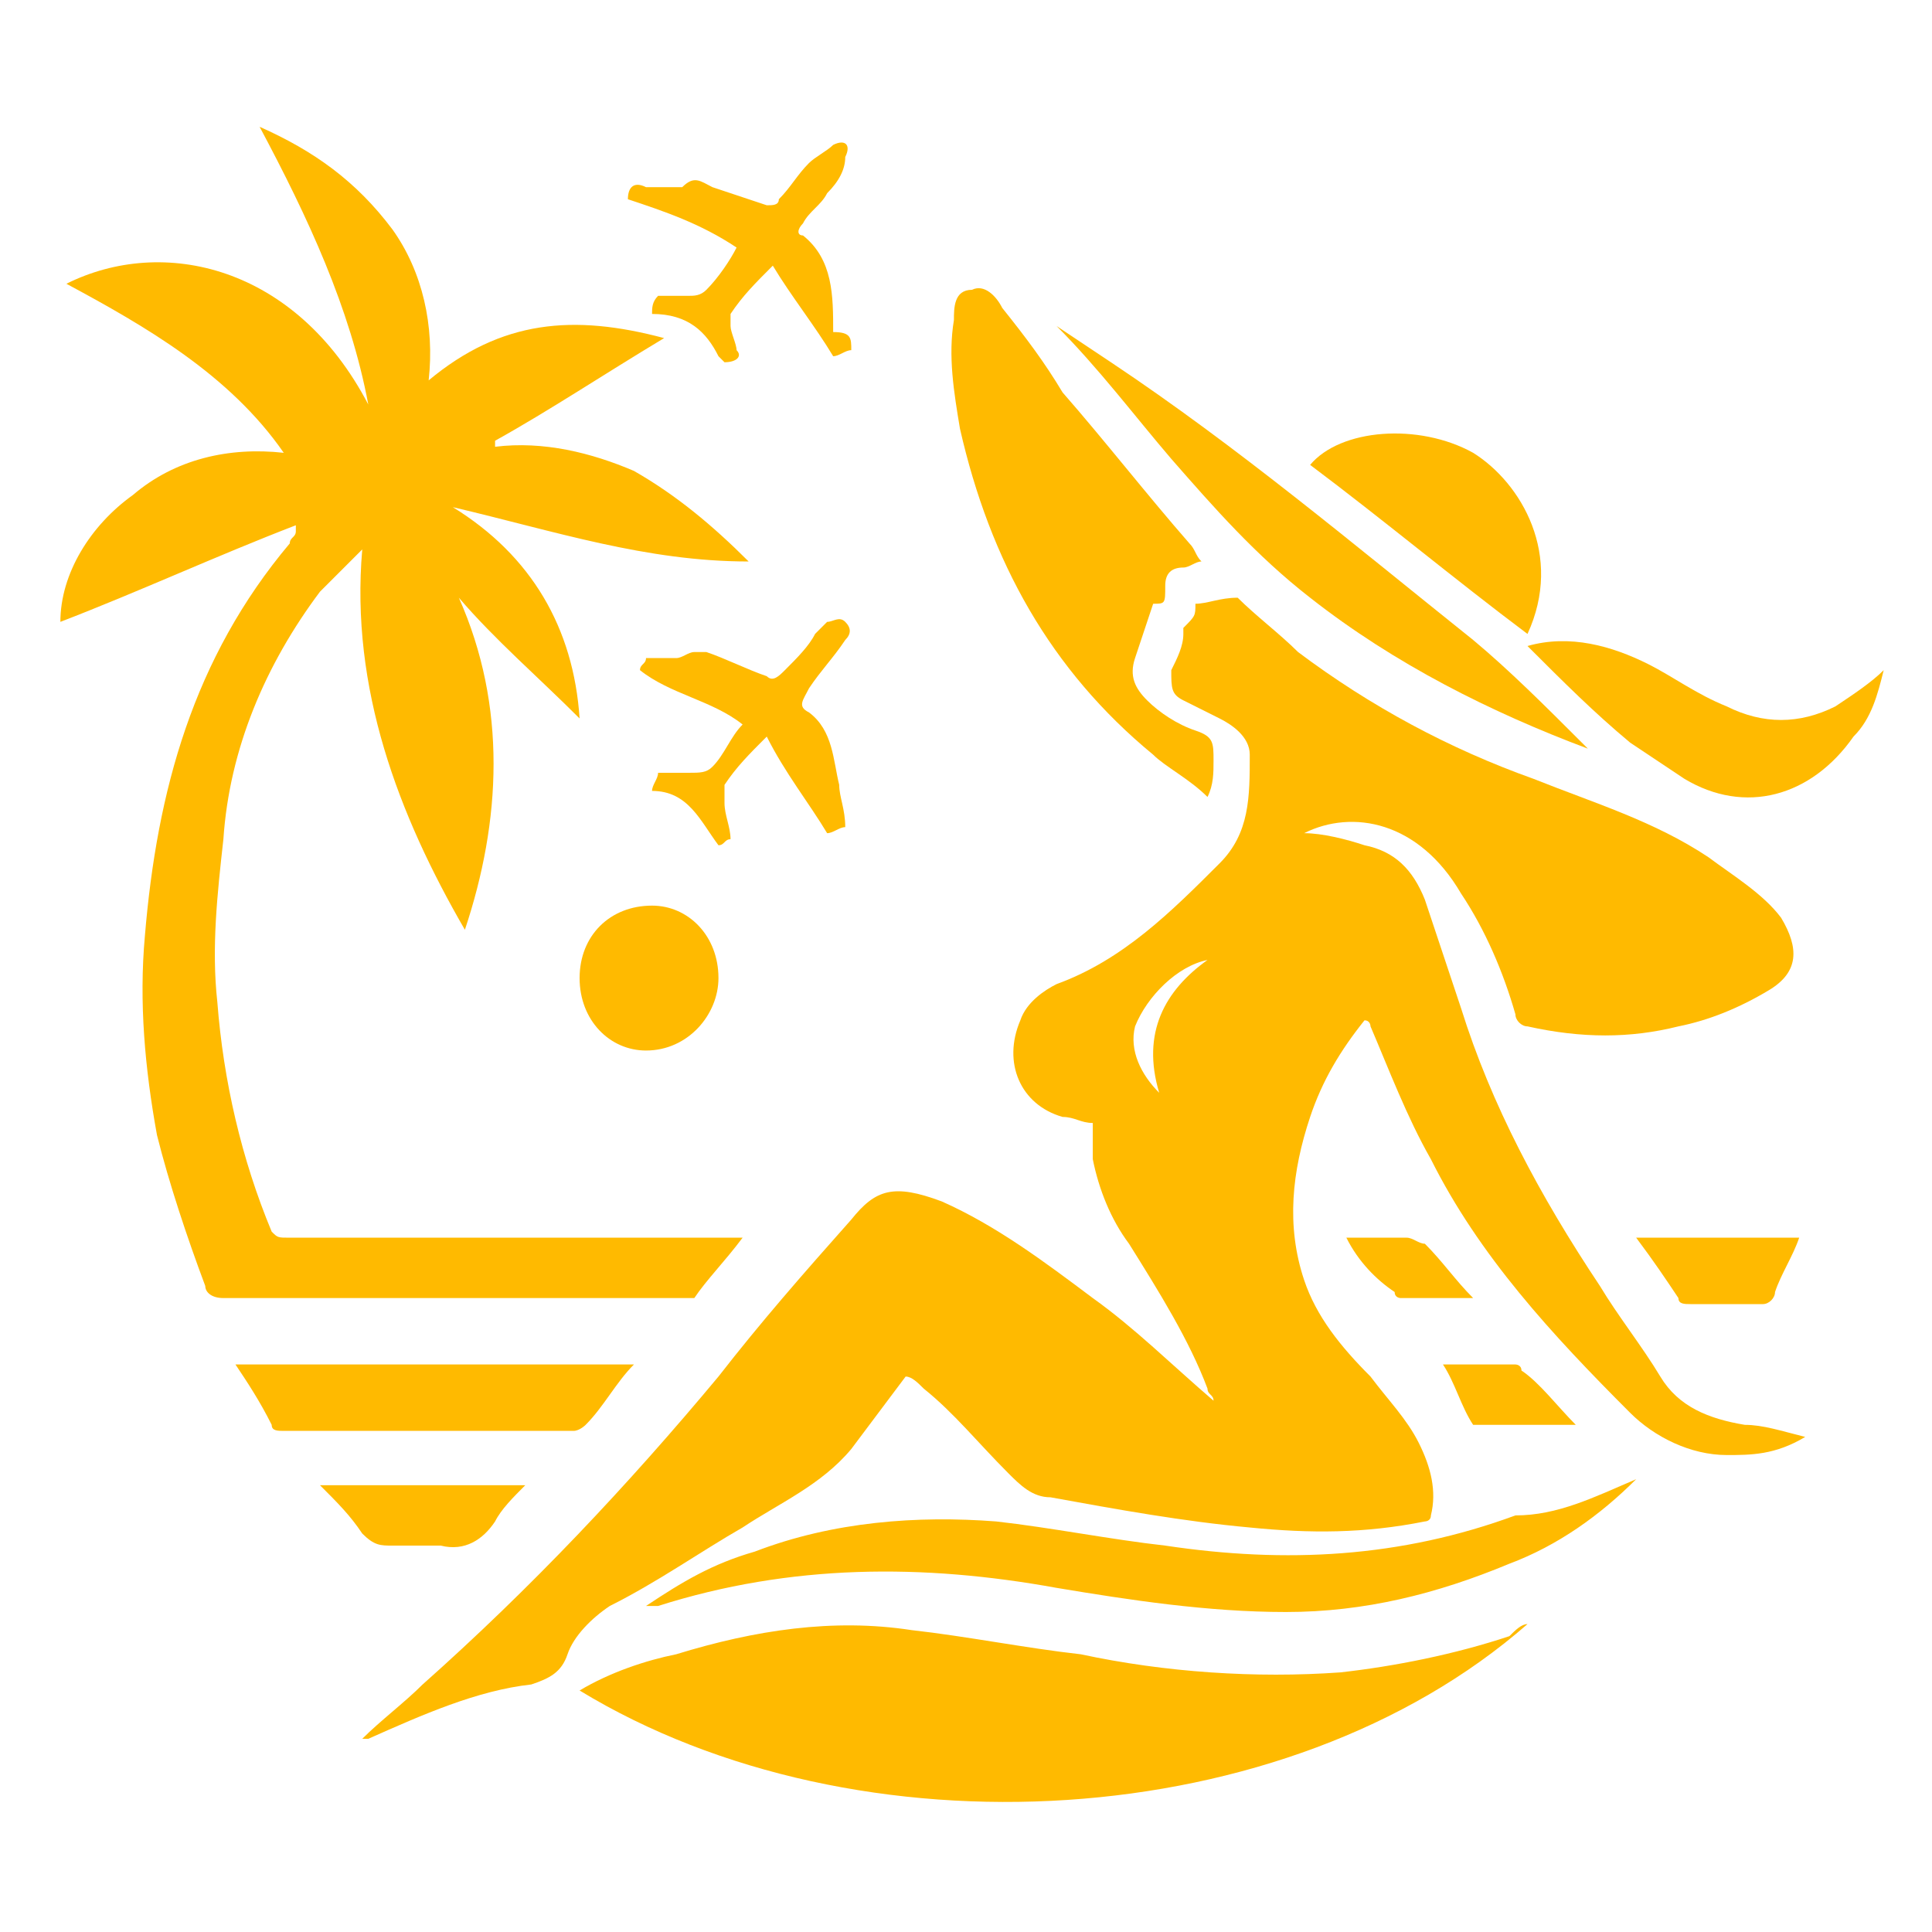
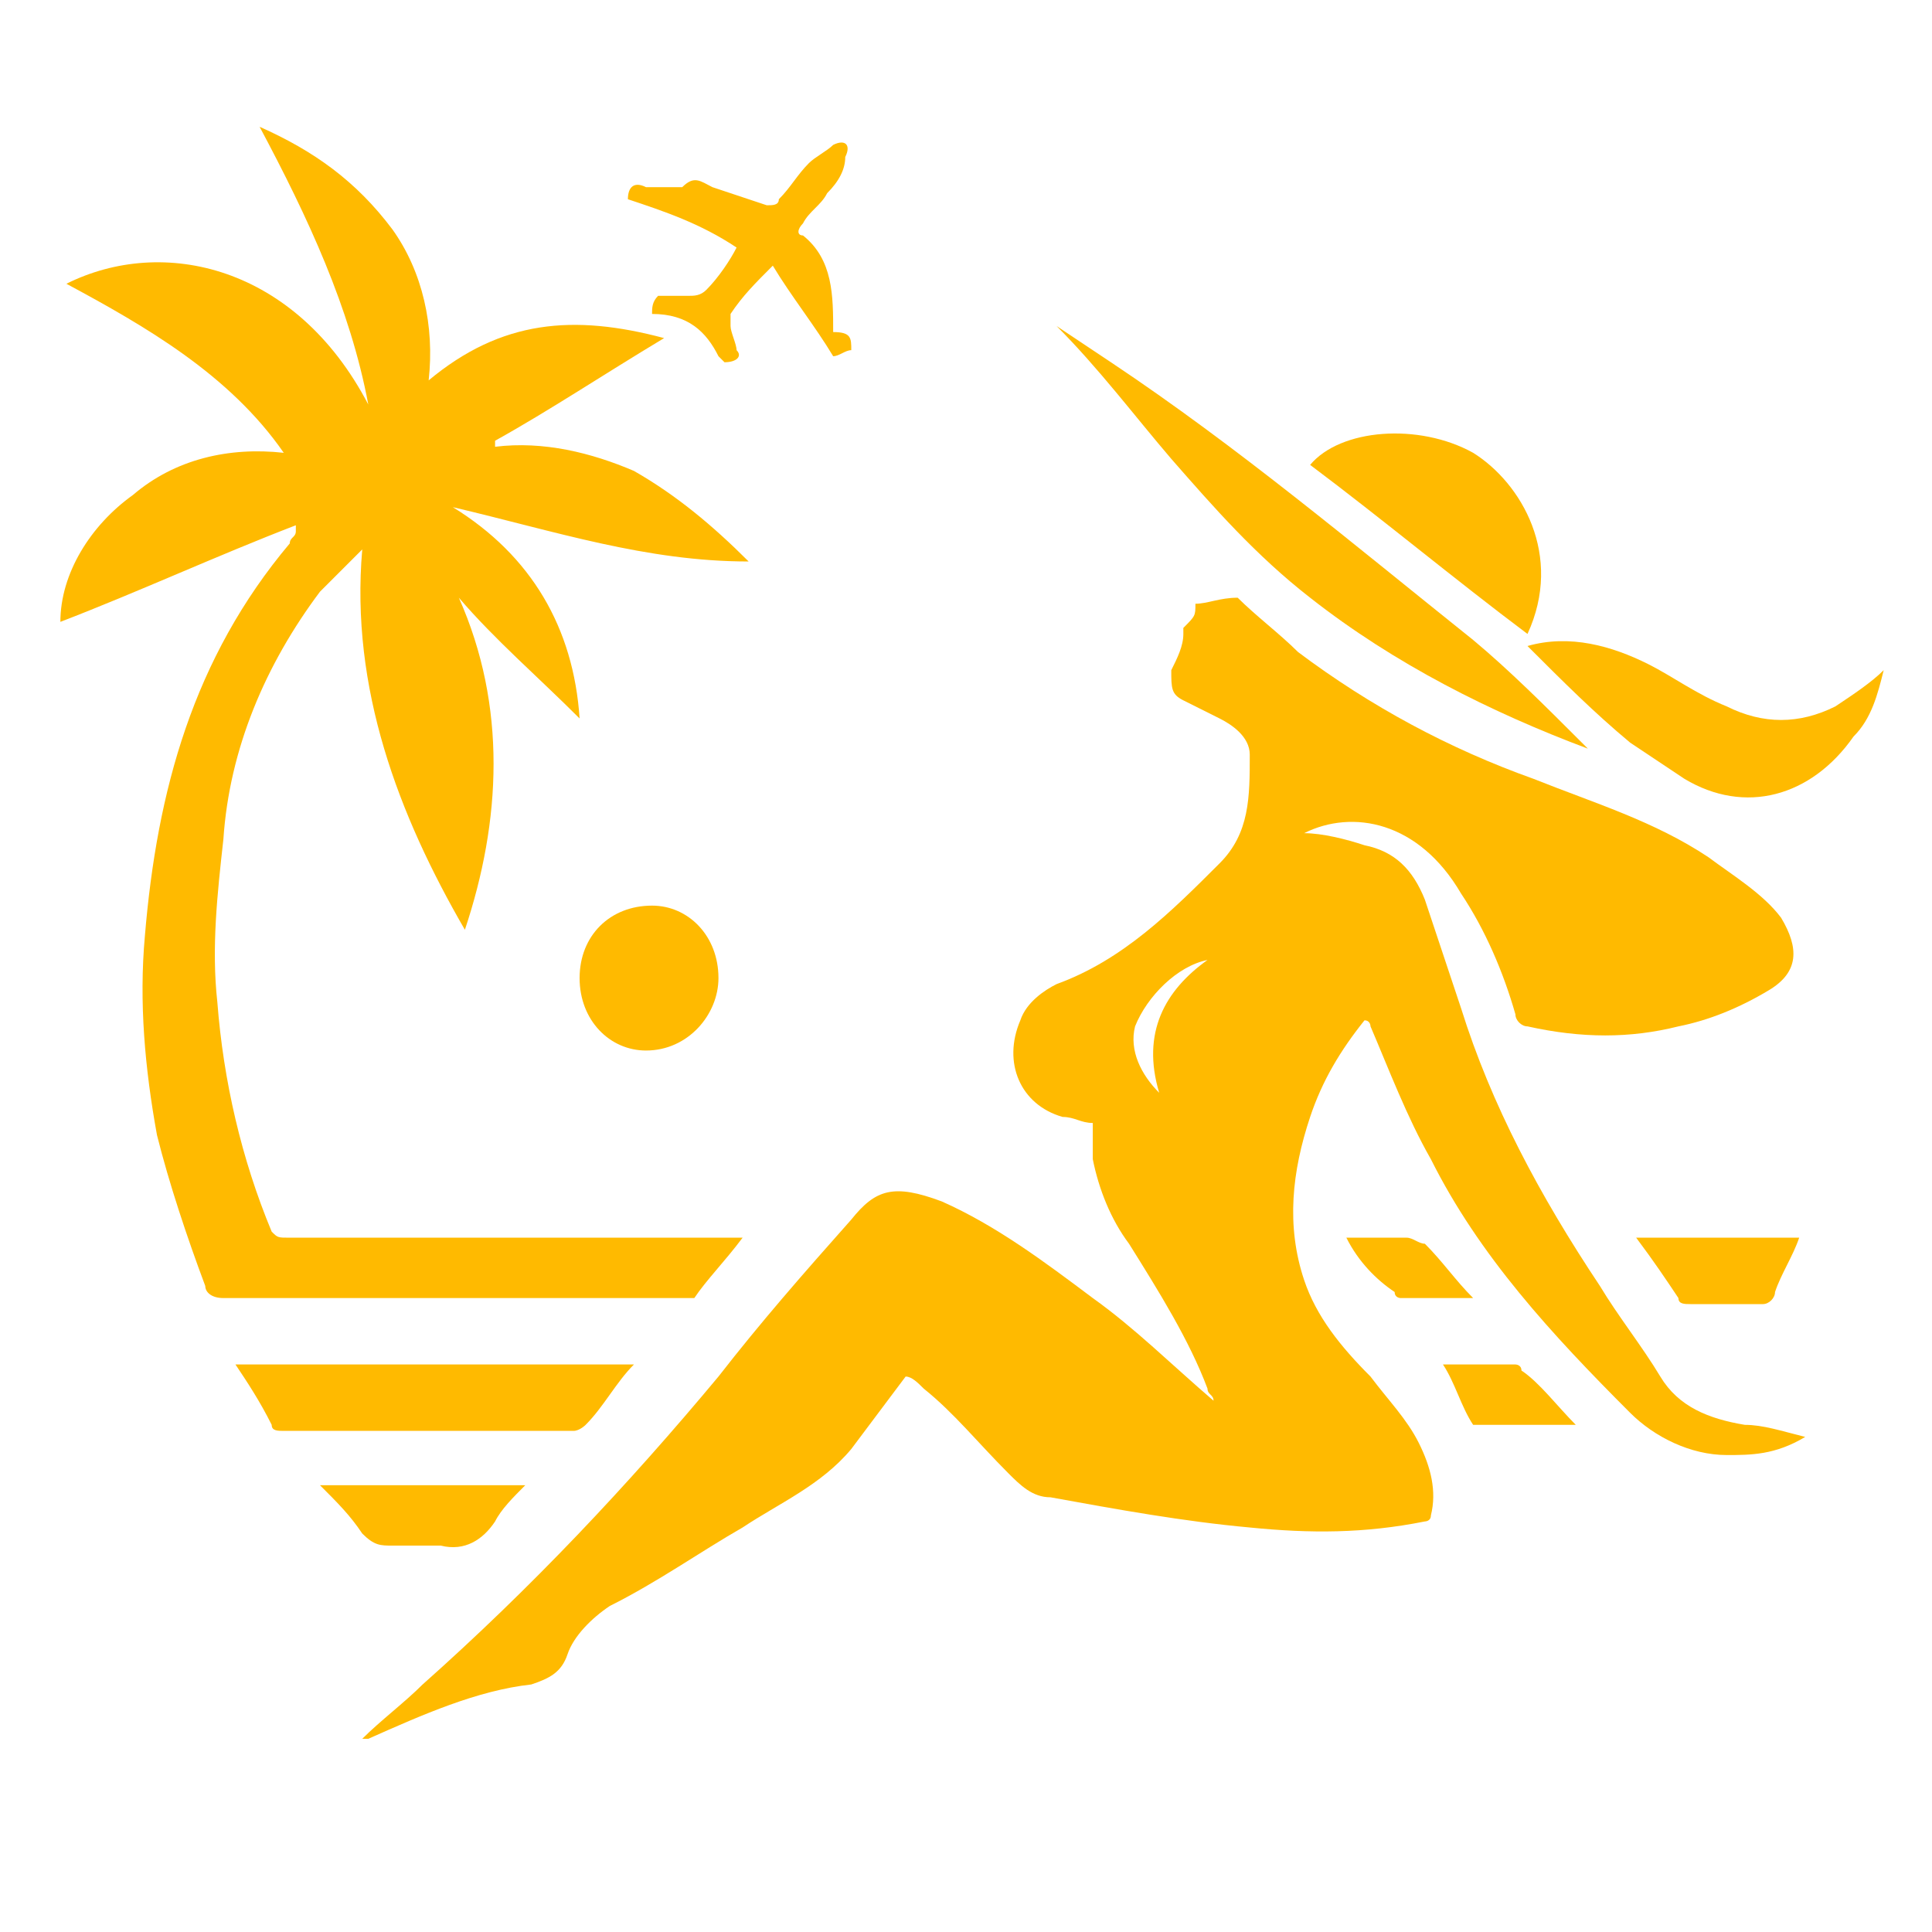
<svg xmlns="http://www.w3.org/2000/svg" version="1.1" id="Layer_1" x="0px" y="0px" width="32px" height="32px" viewBox="0 0 32 32" style="enable-background:new 0 0 32 32;" xml:space="preserve">
  <style type="text/css">
	.st0{fill:#FFBA00;}
</style>
  <g>
    <path class="st0" d="M21.6,13.8c0.3,0,0.7,0.1,1,0.2c0.5,0.1,0.8,0.4,1,0.9c0.2,0.6,0.4,1.2,0.6,1.8c0.5,1.6,1.3,3.1,2.3,4.6   c0.3,0.5,0.7,1,1,1.5c0.3,0.5,0.8,0.7,1.4,0.8c0.3,0,0.6,0.1,1,0.2c-0.5,0.3-0.9,0.3-1.3,0.3c-0.6,0-1.2-0.3-1.6-0.7   c-1.3-1.3-2.5-2.6-3.3-4.2c-0.4-0.7-0.7-1.5-1-2.2c0,0,0-0.1-0.1-0.1c-0.4,0.5-0.7,1-0.9,1.6c-0.3,0.9-0.4,1.8-0.1,2.7   c0.2,0.6,0.6,1.1,1.1,1.6c0.3,0.4,0.6,0.7,0.8,1.1c0.2,0.4,0.3,0.8,0.2,1.2c0,0.1-0.1,0.1-0.1,0.1c-1,0.2-1.9,0.2-2.9,0.1   c-1.1-0.1-2.2-0.3-3.3-0.5c-0.3,0-0.5-0.2-0.7-0.4c-0.5-0.5-0.9-1-1.4-1.4c-0.1-0.1-0.2-0.2-0.3-0.2c-0.3,0.4-0.6,0.8-0.9,1.2   c-0.5,0.6-1.2,0.9-1.8,1.3c-0.7,0.4-1.4,0.9-2.2,1.3c-0.3,0.2-0.6,0.5-0.7,0.8c-0.1,0.3-0.3,0.4-0.6,0.5c-0.9,0.1-1.8,0.5-2.7,0.9   c0,0-0.1,0-0.1,0c0.3-0.3,0.7-0.6,1-0.9c1.8-1.6,3.4-3.3,4.9-5.1c0.7-0.9,1.4-1.7,2.2-2.6c0.4-0.5,0.7-0.6,1.5-0.3   c0.9,0.4,1.7,1,2.5,1.6c0.7,0.5,1.3,1.1,2,1.7c0-0.1-0.1-0.1-0.1-0.2c-0.3-0.8-0.8-1.6-1.3-2.4c-0.3-0.4-0.5-0.9-0.6-1.4   c0-0.2,0-0.4,0-0.6c-0.2,0-0.3-0.1-0.5-0.1c-0.7-0.2-1-0.9-0.7-1.6c0.1-0.3,0.4-0.5,0.6-0.6c1.1-0.4,1.9-1.2,2.7-2   c0.5-0.5,0.5-1.1,0.5-1.8c0-0.3-0.3-0.5-0.5-0.6c-0.2-0.1-0.4-0.2-0.6-0.3c-0.2-0.1-0.2-0.2-0.2-0.5c0.1-0.2,0.2-0.4,0.2-0.6   c0,0,0-0.1,0-0.1c0.2-0.2,0.2-0.2,0.2-0.4c0.2,0,0.4-0.1,0.7-0.1c0.3,0.3,0.7,0.6,1,0.9c1.2,0.9,2.5,1.6,3.9,2.1   c1,0.4,2,0.7,2.9,1.3c0.4,0.3,0.9,0.6,1.2,1c0.3,0.5,0.3,0.9-0.2,1.2c-0.5,0.3-1,0.5-1.5,0.6c-0.8,0.2-1.6,0.2-2.5,0   c-0.1,0-0.2-0.1-0.2-0.2c-0.2-0.7-0.5-1.4-0.9-2C23.5,13.6,22.4,13.4,21.6,13.8z M20,15.9c-0.5,0.1-1,0.6-1.2,1.1   c-0.1,0.4,0.1,0.8,0.4,1.1C18.9,17.1,19.3,16.4,20,15.9z" />
    <path class="st0" d="M7.5,8.4c1.3,0.8,2,2,2.1,3.5c0,0,0,0,0,0c-0.7-0.7-1.4-1.3-2-2c0.8,1.8,0.7,3.7,0.1,5.5   c-1.1-1.9-1.9-4-1.7-6.3C5.7,9.4,5.5,9.6,5.3,9.8c-0.9,1.2-1.5,2.6-1.6,4.1c-0.1,0.9-0.2,1.8-0.1,2.7c0.1,1.3,0.4,2.6,0.9,3.8   c0.1,0.1,0.1,0.1,0.3,0.1c2.2,0,4.4,0,6.7,0c0.3,0,0.5,0,0.8,0c-0.3,0.4-0.6,0.7-0.8,1c0,0-0.1,0-0.2,0c-2.3,0-4.5,0-6.8,0   c-0.3,0-0.5,0-0.8,0c-0.2,0-0.3-0.1-0.3-0.2c-0.3-0.8-0.6-1.7-0.8-2.5c-0.2-1.1-0.3-2.2-0.2-3.3c0.2-2.4,0.8-4.6,2.4-6.5   c0-0.1,0.1-0.1,0.1-0.2c0,0,0,0,0-0.1c-1.3,0.5-2.6,1.1-3.9,1.6C1,9.5,1.5,8.7,2.2,8.2c0.7-0.6,1.6-0.8,2.5-0.7   C3.8,6.2,2.4,5.4,1.1,4.7c1.6-0.8,3.8-0.3,5,2C5.8,5.1,5.1,3.6,4.3,2.1C5.2,2.5,5.9,3,6.5,3.8C7,4.5,7.2,5.4,7.1,6.3   c1.2-1,2.4-1.1,3.9-0.7C10,6.2,9.1,6.8,8.2,7.3c0,0,0,0,0,0.1c0.8-0.1,1.6,0.1,2.3,0.4c0.7,0.4,1.3,0.9,1.9,1.5   C10.7,9.3,9.2,8.8,7.5,8.4z" />
-     <path class="st0" d="M25.3,26.9c-4,3.5-11.1,3.9-15.7,1.1c0.5-0.3,1.1-0.5,1.6-0.6c1.3-0.4,2.6-0.6,3.9-0.4   c0.9,0.1,1.9,0.3,2.8,0.4c1.4,0.3,2.9,0.4,4.3,0.3c0.9-0.1,1.9-0.3,2.8-0.6C25.1,27,25.2,26.9,25.3,26.9z" />
-     <path class="st0" d="M19.9,9.3c-0.1,0-0.2,0.1-0.3,0.1c-0.2,0-0.3,0.1-0.3,0.3c0,0.3,0,0.3-0.2,0.3c-0.1,0.3-0.2,0.6-0.3,0.9   c-0.1,0.3,0,0.5,0.2,0.7c0.2,0.2,0.5,0.4,0.8,0.5c0.3,0.1,0.3,0.2,0.3,0.5c0,0.2,0,0.4-0.1,0.6c-0.3-0.3-0.7-0.5-0.9-0.7   c-1.7-1.4-2.7-3.2-3.2-5.4c-0.1-0.6-0.2-1.2-0.1-1.8c0-0.2,0-0.5,0.3-0.5c0.2-0.1,0.4,0.1,0.5,0.3c0.4,0.5,0.7,0.9,1,1.4   C18.3,7.3,19,8.2,19.7,9C19.8,9.1,19.8,9.2,19.9,9.3z" />
-     <path class="st0" d="M27.1,24.5c-0.6,0.6-1.3,1.1-2.1,1.4c-1.2,0.5-2.4,0.8-3.7,0.8c-1.3,0-2.6-0.2-3.8-0.4   c-2.2-0.4-4.4-0.4-6.6,0.3c-0.1,0-0.1,0-0.2,0c0.6-0.4,1.1-0.7,1.8-0.9c1.3-0.5,2.7-0.6,4-0.5c0.9,0.1,1.9,0.3,2.8,0.4   c2,0.3,3.9,0.2,5.8-0.5C25.8,25.1,26.4,24.8,27.1,24.5C27.1,24.5,27.1,24.5,27.1,24.5z" />
    <path class="st0" d="M26.3,12.4c-1.6-0.6-3.2-1.4-4.6-2.5c-0.9-0.7-1.6-1.5-2.3-2.3c-0.6-0.7-1.2-1.5-1.9-2.2c0,0,0,0,0,0   c0.3,0.2,0.6,0.4,0.9,0.6c2.1,1.4,4,3,6,4.6c0.6,0.5,1.2,1.1,1.8,1.7C26.2,12.3,26.3,12.4,26.3,12.4z" />
    <path class="st0" d="M25.3,10.7c0.7-0.2,1.4,0,2,0.3c0.4,0.2,0.8,0.5,1.3,0.7c0.6,0.3,1.2,0.3,1.8,0c0.3-0.2,0.6-0.4,0.8-0.6   c-0.1,0.4-0.2,0.8-0.5,1.1c-0.7,1-1.8,1.3-2.8,0.7c-0.3-0.2-0.6-0.4-0.9-0.6C26.4,11.8,25.9,11.3,25.3,10.7z" />
    <path class="st0" d="M21.7,7.7c0.5-0.6,1.8-0.7,2.7-0.2c0.8,0.5,1.5,1.7,0.9,3C24.1,9.6,22.9,8.6,21.7,7.7z" />
    <path class="st0" d="M3.9,22.6c2.2,0,4.4,0,6.6,0c-0.3,0.3-0.5,0.7-0.8,1c0,0-0.1,0.1-0.2,0.1c-1.6,0-3.2,0-4.8,0   c-0.1,0-0.2,0-0.2-0.1C4.3,23.2,4.1,22.9,3.9,22.6z" />
-     <path class="st0" d="M10.6,11.1c0-0.1,0.1-0.1,0.1-0.2c0.2,0,0.4,0,0.5,0c0.1,0,0.2-0.1,0.3-0.1c0.1,0,0.2,0,0.2,0   c0.3,0.1,0.7,0.3,1,0.4c0.1,0.1,0.2,0,0.3-0.1c0.2-0.2,0.4-0.4,0.5-0.6c0.1-0.1,0.1-0.1,0.2-0.2c0.1,0,0.2-0.1,0.3,0   c0.1,0.1,0.1,0.2,0,0.3c-0.2,0.3-0.4,0.5-0.6,0.8c-0.1,0.2-0.2,0.3,0,0.4c0.4,0.3,0.4,0.8,0.5,1.2c0,0.2,0.1,0.4,0.1,0.7   c-0.1,0-0.2,0.1-0.3,0.1c-0.3-0.5-0.7-1-1-1.6c-0.3,0.3-0.5,0.5-0.7,0.8c0,0.1,0,0.2,0,0.3c0,0.2,0.1,0.4,0.1,0.6   c-0.1,0-0.1,0.1-0.2,0.1c-0.3-0.4-0.5-0.9-1.1-0.9c0-0.1,0.1-0.2,0.1-0.3c0.2,0,0.3,0,0.5,0c0.2,0,0.3,0,0.4-0.1   c0.2-0.2,0.3-0.5,0.5-0.7C11.8,11.6,11.1,11.5,10.6,11.1z" />
    <path class="st0" d="M14.1,5.8c-0.1,0-0.2,0.1-0.3,0.1c-0.3-0.5-0.7-1-1-1.5c-0.3,0.3-0.5,0.5-0.7,0.8c0,0,0,0.1,0,0.2   c0,0.1,0.1,0.3,0.1,0.4C12.3,5.9,12.2,6,12,6c0,0-0.1-0.1-0.1-0.1c-0.2-0.4-0.5-0.7-1.1-0.7c0-0.1,0-0.2,0.1-0.3c0.2,0,0.4,0,0.5,0   c0.1,0,0.2,0,0.3-0.1c0.2-0.2,0.4-0.5,0.5-0.7c-0.6-0.4-1.2-0.6-1.8-0.8c0-0.2,0.1-0.3,0.3-0.2c0.2,0,0.3,0,0.5,0c0,0,0.1,0,0.1,0   c0.2-0.2,0.3-0.1,0.5,0c0.3,0.1,0.6,0.2,0.9,0.3c0.1,0,0.2,0,0.2-0.1c0.2-0.2,0.3-0.4,0.5-0.6c0.1-0.1,0.3-0.2,0.4-0.3   c0.2-0.1,0.3,0,0.2,0.2c0,0.2-0.1,0.4-0.3,0.6c-0.1,0.2-0.3,0.3-0.4,0.5c-0.1,0.1-0.1,0.2,0,0.2c0.5,0.4,0.5,1,0.5,1.6   C14.1,5.5,14.1,5.6,14.1,5.8z" />
    <path class="st0" d="M11.9,16.2c0,0.6-0.5,1.2-1.2,1.2c-0.6,0-1.1-0.5-1.1-1.2c0-0.7,0.5-1.2,1.2-1.2C11.4,15,11.9,15.5,11.9,16.2z   " />
    <path class="st0" d="M5.3,24.6c1.1,0,2.2,0,3.4,0c-0.2,0.2-0.4,0.4-0.5,0.6c-0.2,0.3-0.5,0.5-0.9,0.4c-0.3,0-0.5,0-0.8,0   c-0.2,0-0.3,0-0.5-0.2C5.8,25.1,5.6,24.9,5.3,24.6z" />
    <path class="st0" d="M29.8,20.5c-0.1,0.3-0.3,0.6-0.4,0.9c0,0.1-0.1,0.2-0.2,0.2c-0.4,0-0.8,0-1.2,0c-0.1,0-0.2,0-0.2-0.1   c-0.2-0.3-0.4-0.6-0.7-1C28,20.5,28.9,20.5,29.8,20.5z" />
    <path class="st0" d="M26.1,23.6c-0.5,0-1.1,0-1.7,0c-0.2-0.3-0.3-0.7-0.5-1c0.4,0,0.8,0,1.2,0c0,0,0.1,0,0.1,0.1   C25.5,22.9,25.8,23.3,26.1,23.6z" />
    <path class="st0" d="M22.3,20.5c0.4,0,0.7,0,1,0c0.1,0,0.2,0.1,0.3,0.1c0.3,0.3,0.5,0.6,0.8,0.9c-0.4,0-0.8,0-1.2,0   c0,0-0.1,0-0.1-0.1C22.8,21.2,22.5,20.9,22.3,20.5z" />
  </g>
</svg>